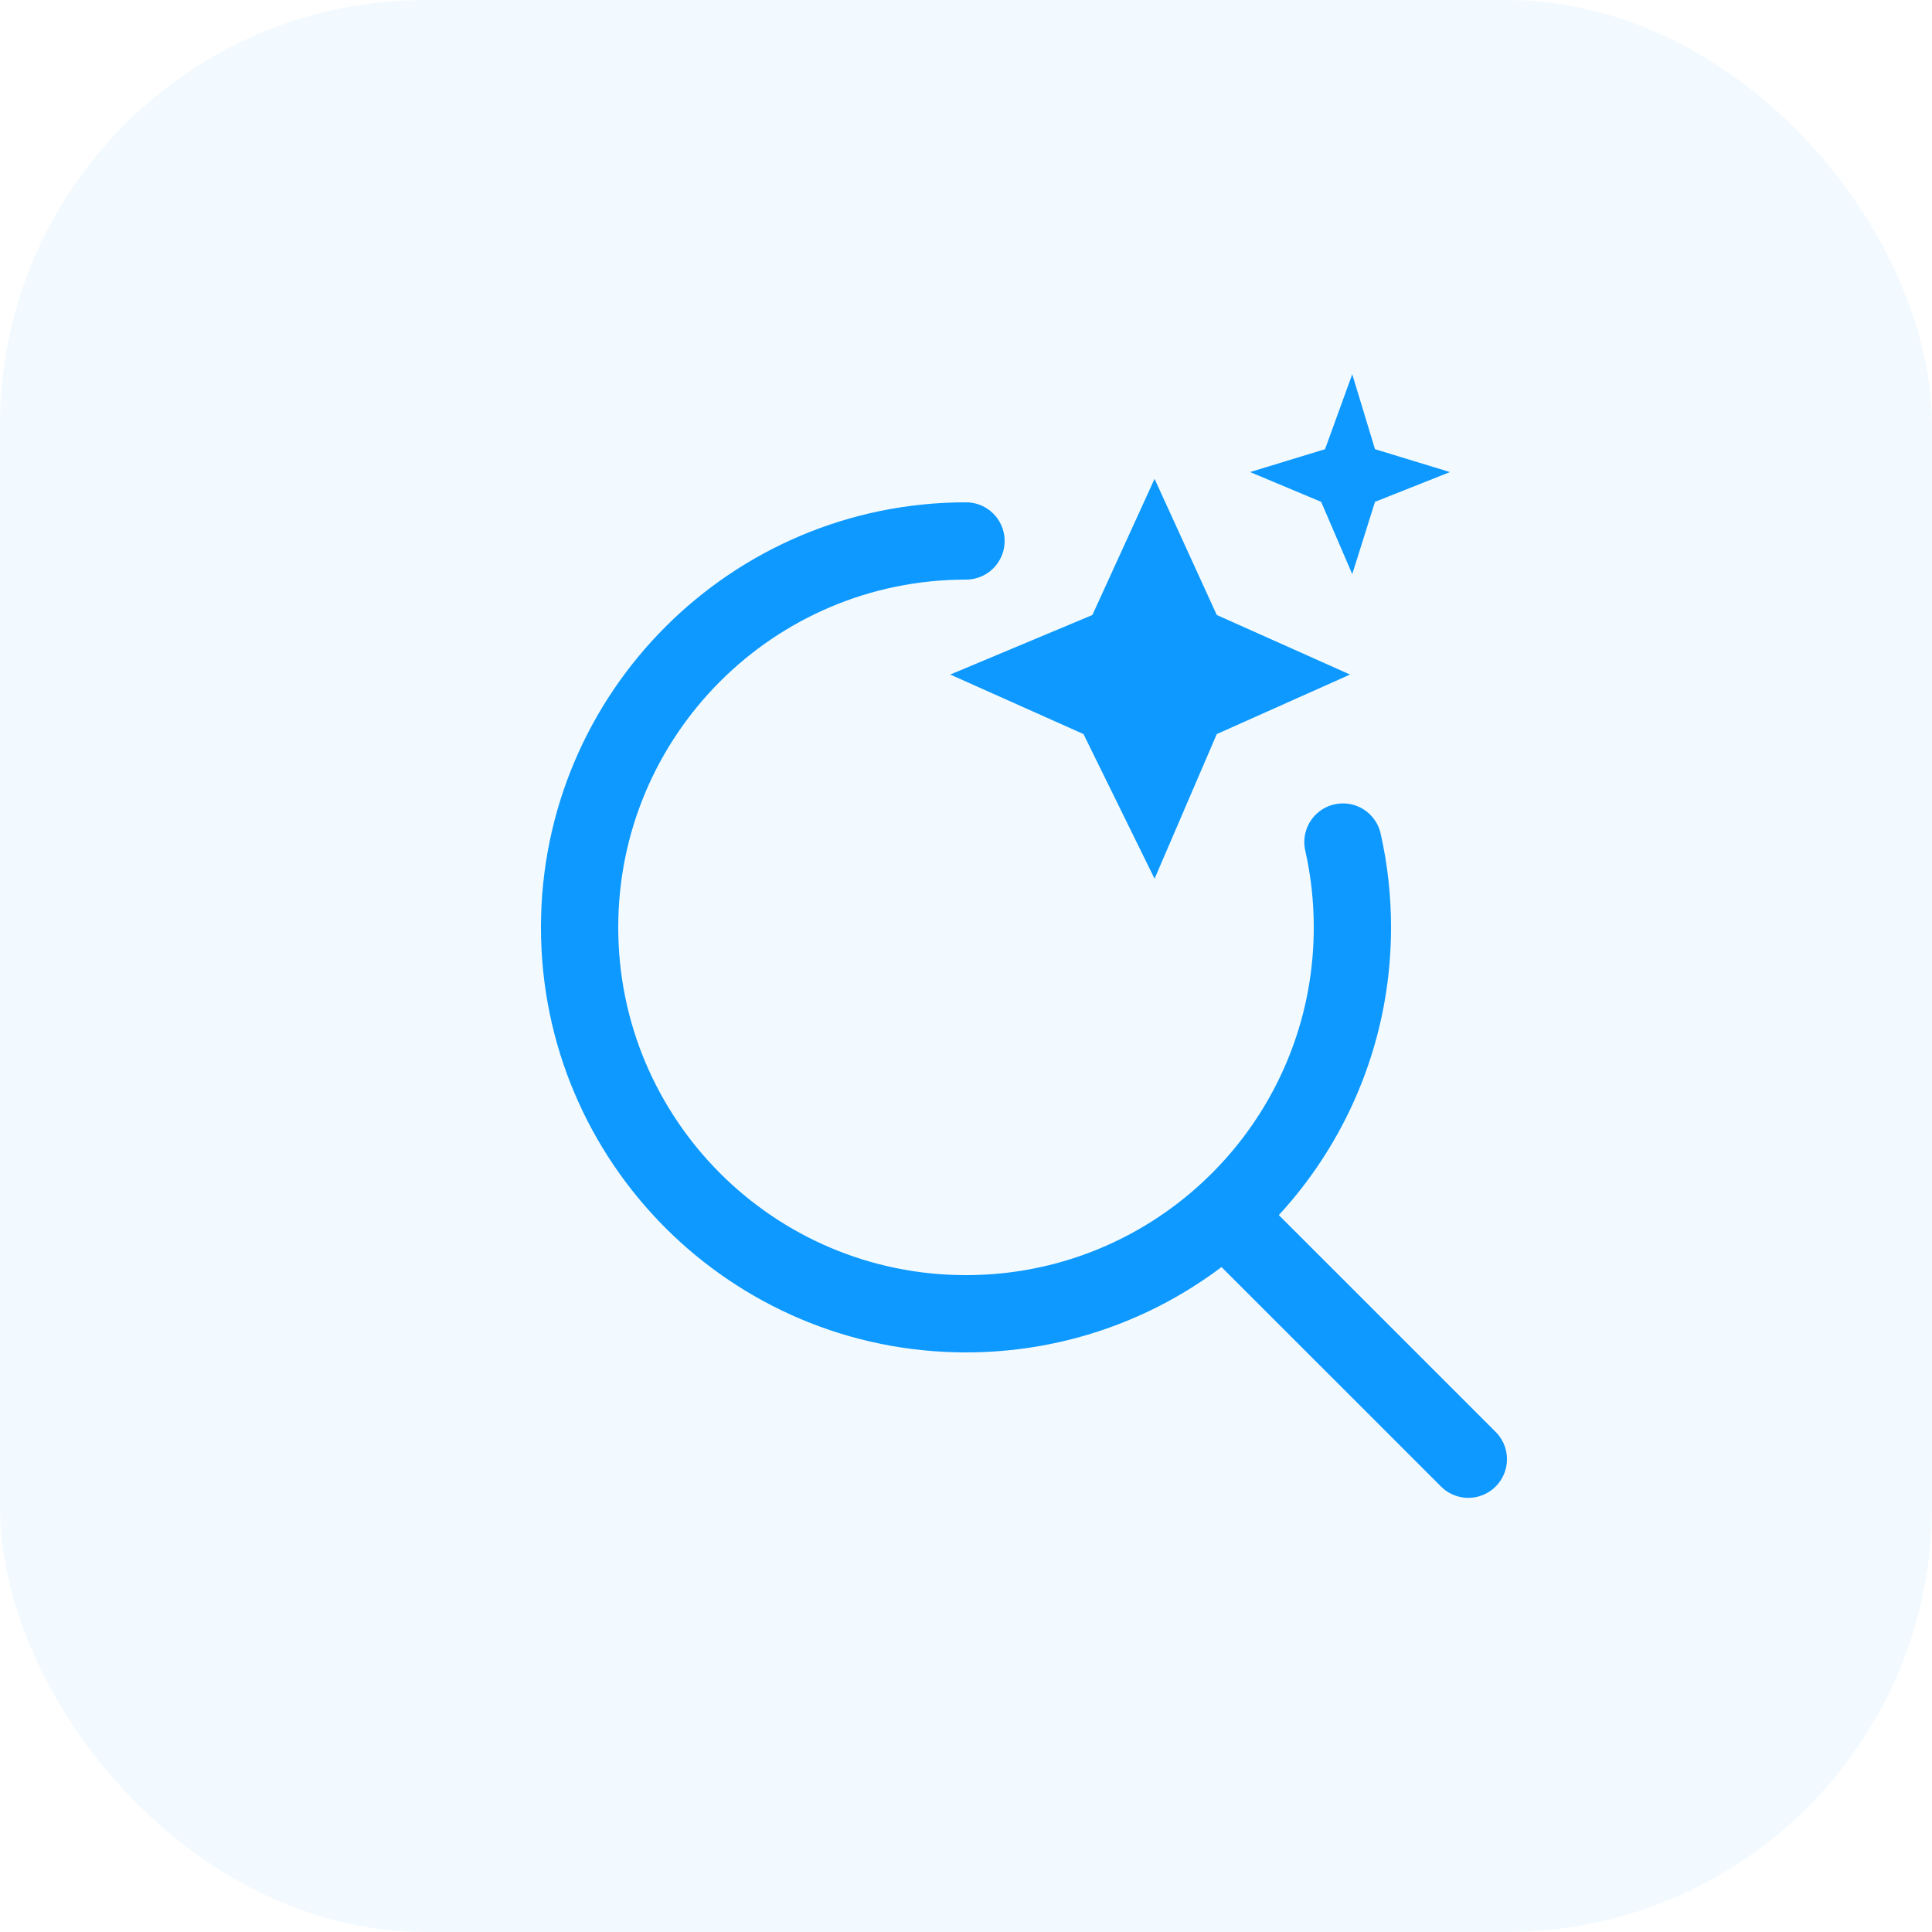
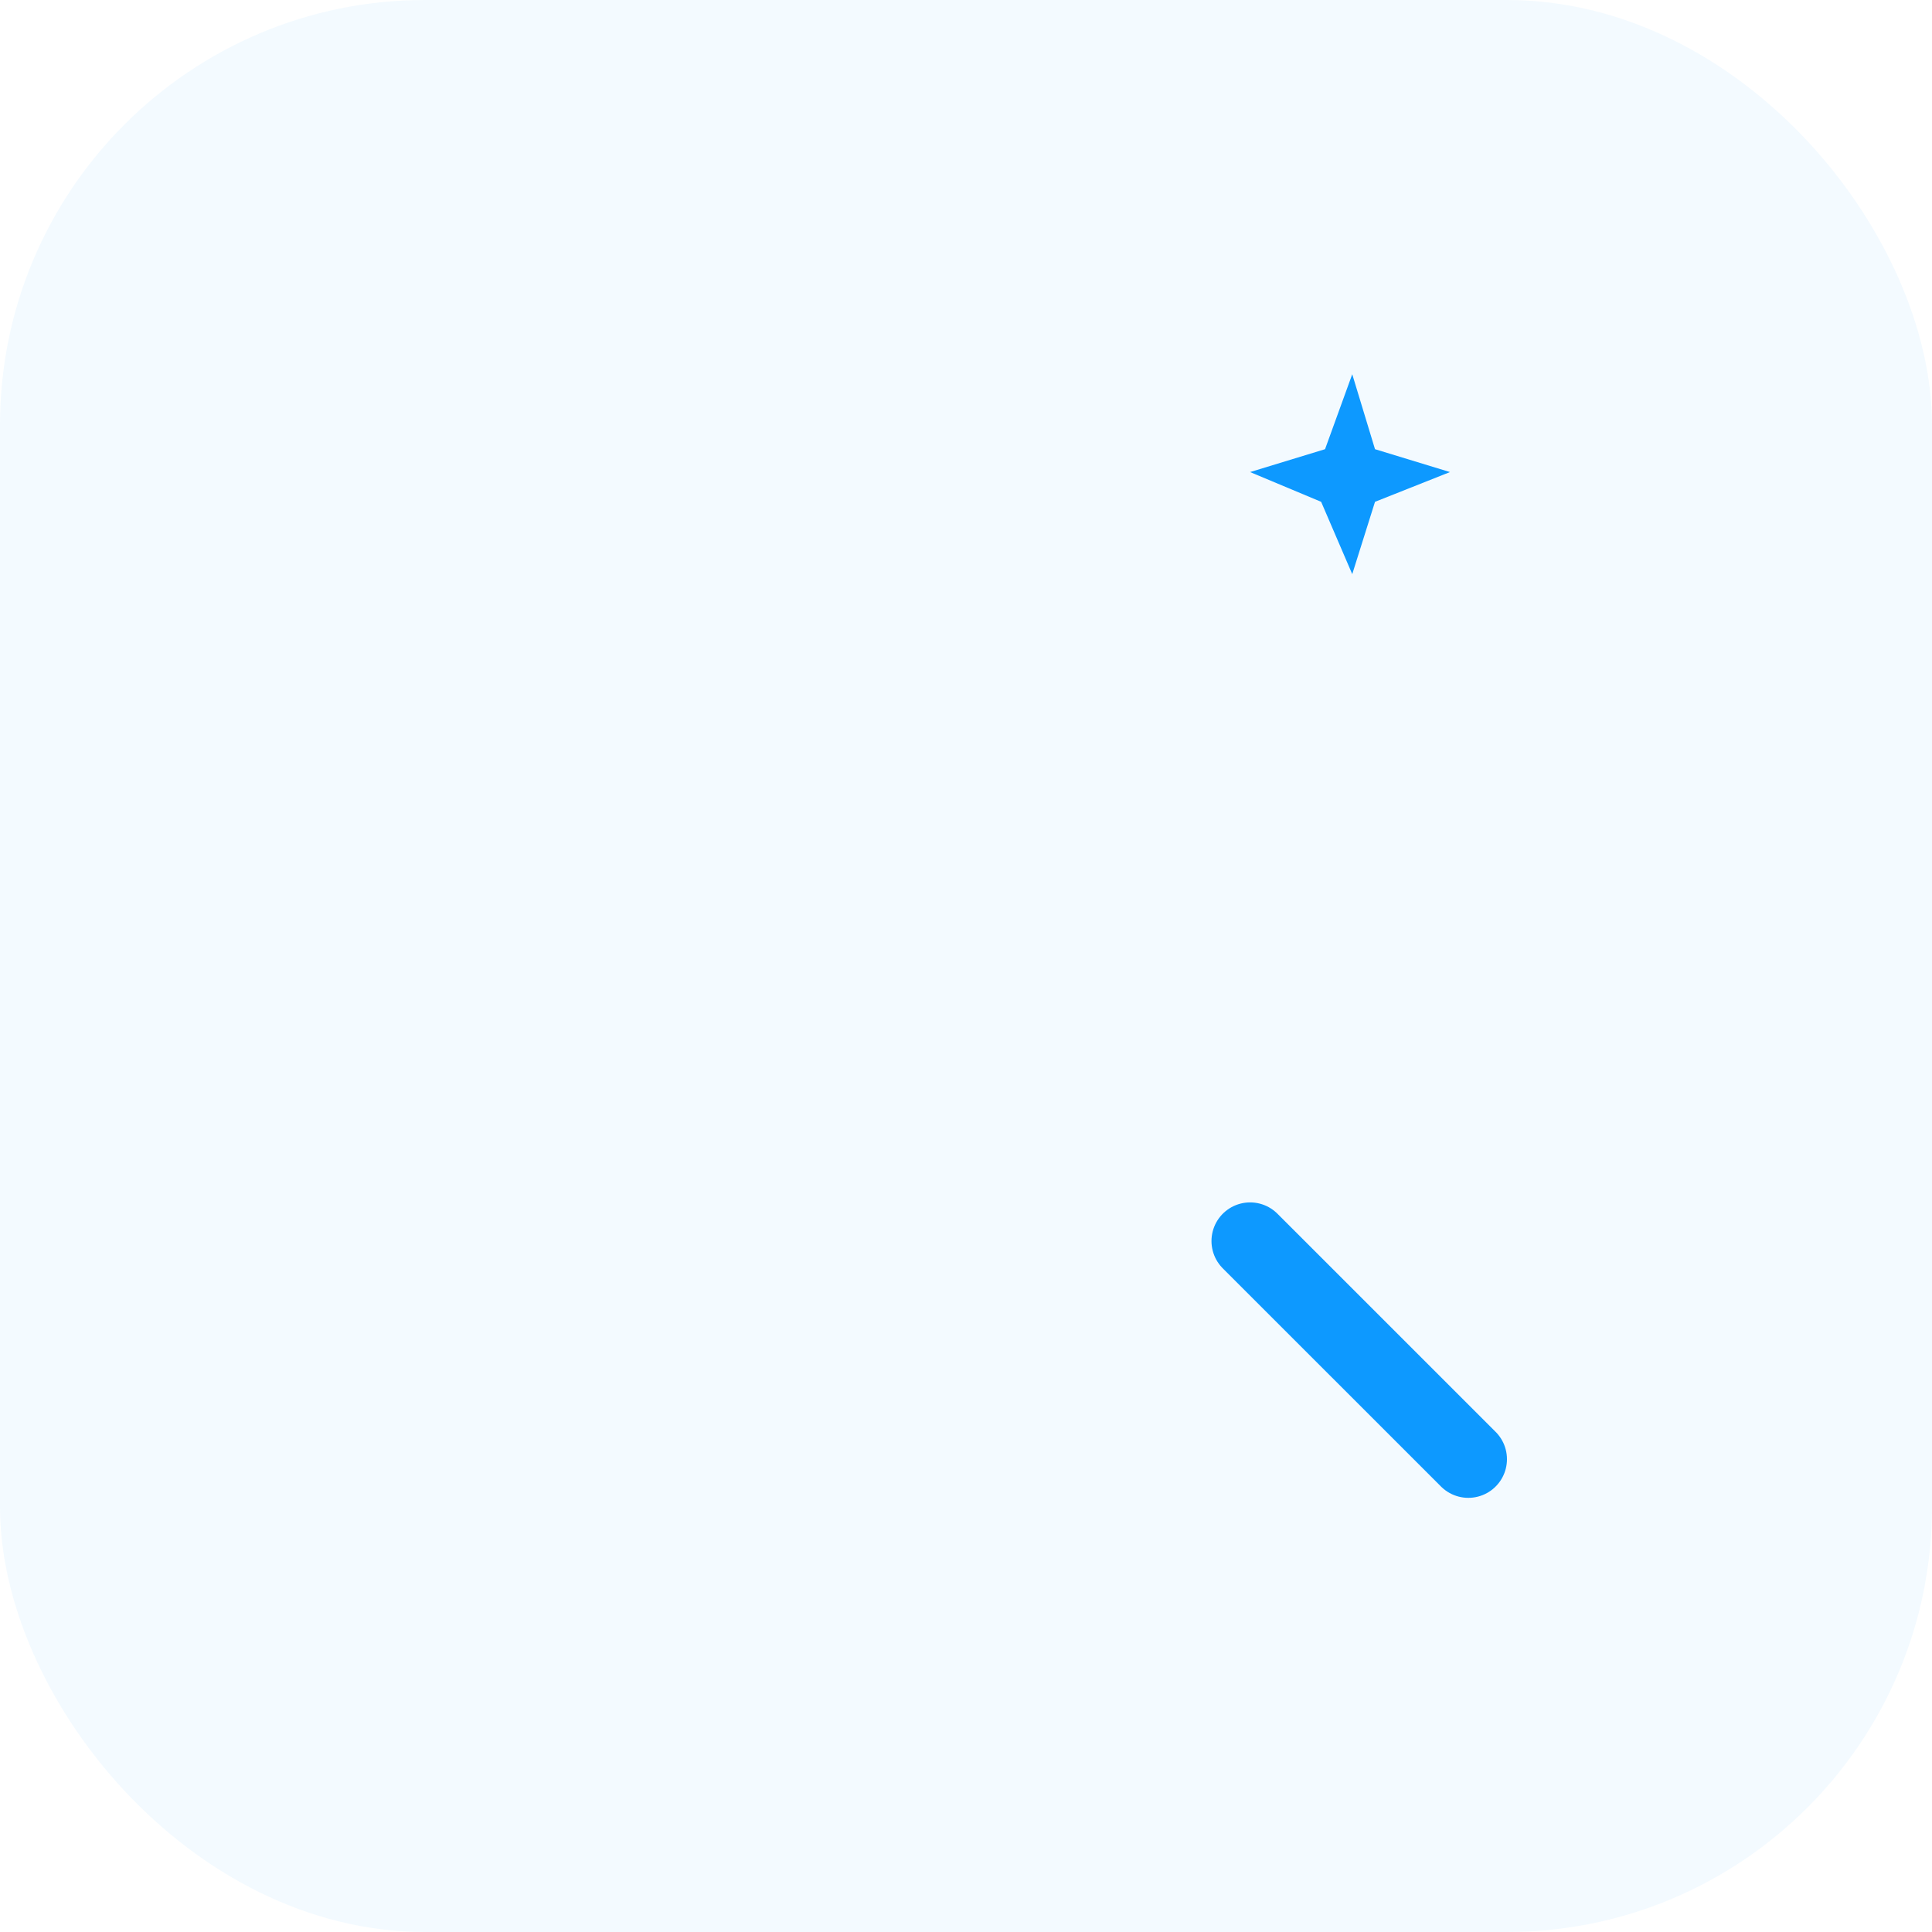
<svg xmlns="http://www.w3.org/2000/svg" width="50" height="50" viewBox="0 0 50 50" fill="none">
  <rect width="50" height="50" rx="11" fill="#0D99FF" fill-opacity="0.05" />
-   <path d="M25 14C19.477 14 15 18.477 15 24C15 29.523 19.477 34 25 34C29.372 34 33.088 31.195 34.447 27.286C34.806 26.257 35 25.151 35 24C35 23.241 34.916 22.502 34.755 21.792" stroke="#0D99FF" stroke-width="2" stroke-linecap="round" />
  <path d="M32.353 32.118L38 37.764" stroke="#0D99FF" stroke-width="2" stroke-linecap="round" />
-   <path d="M28.271 15.916L29.88 12.393L31.49 15.916L34.939 17.457L31.49 18.998L29.88 22.741L28.041 18.998L24.592 17.457L28.271 15.916Z" fill="#0D99FF" />
  <path d="M34.292 11.625L34.996 9.685L35.585 11.625L37.525 12.217L35.585 12.987L34.996 14.859L34.191 12.987L32.352 12.217L34.292 11.625Z" fill="#0D99FF" />
</svg>